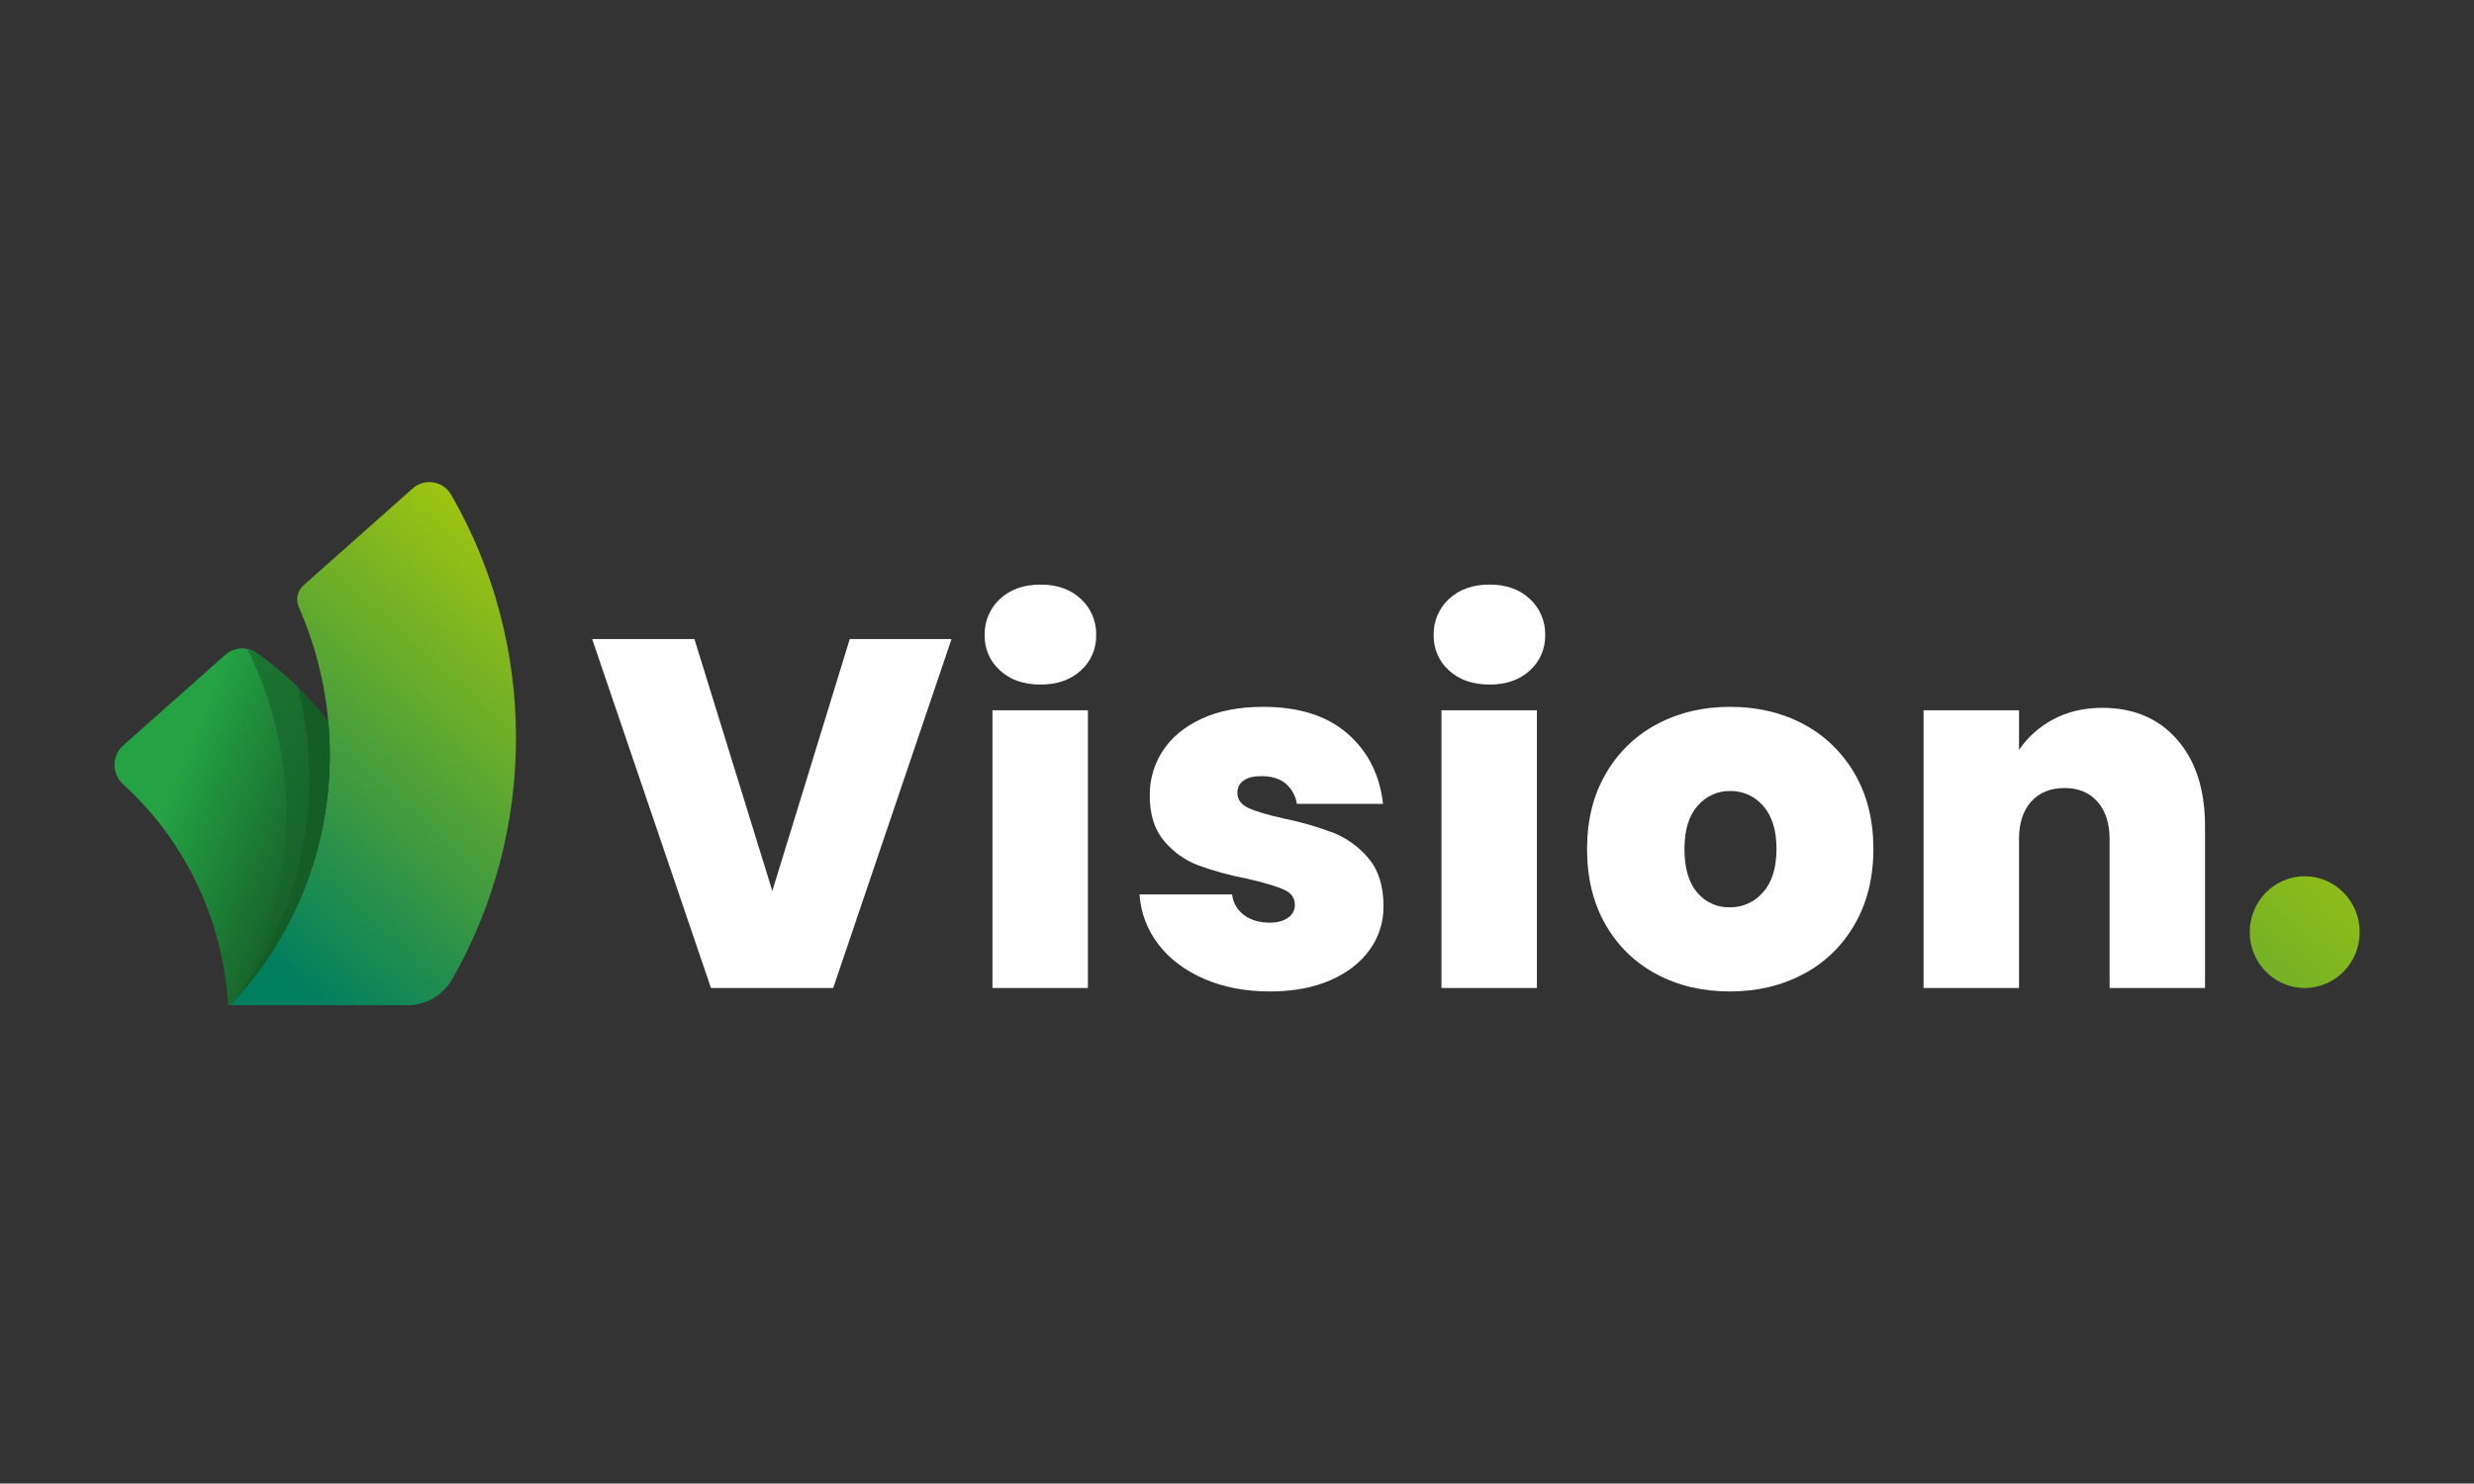
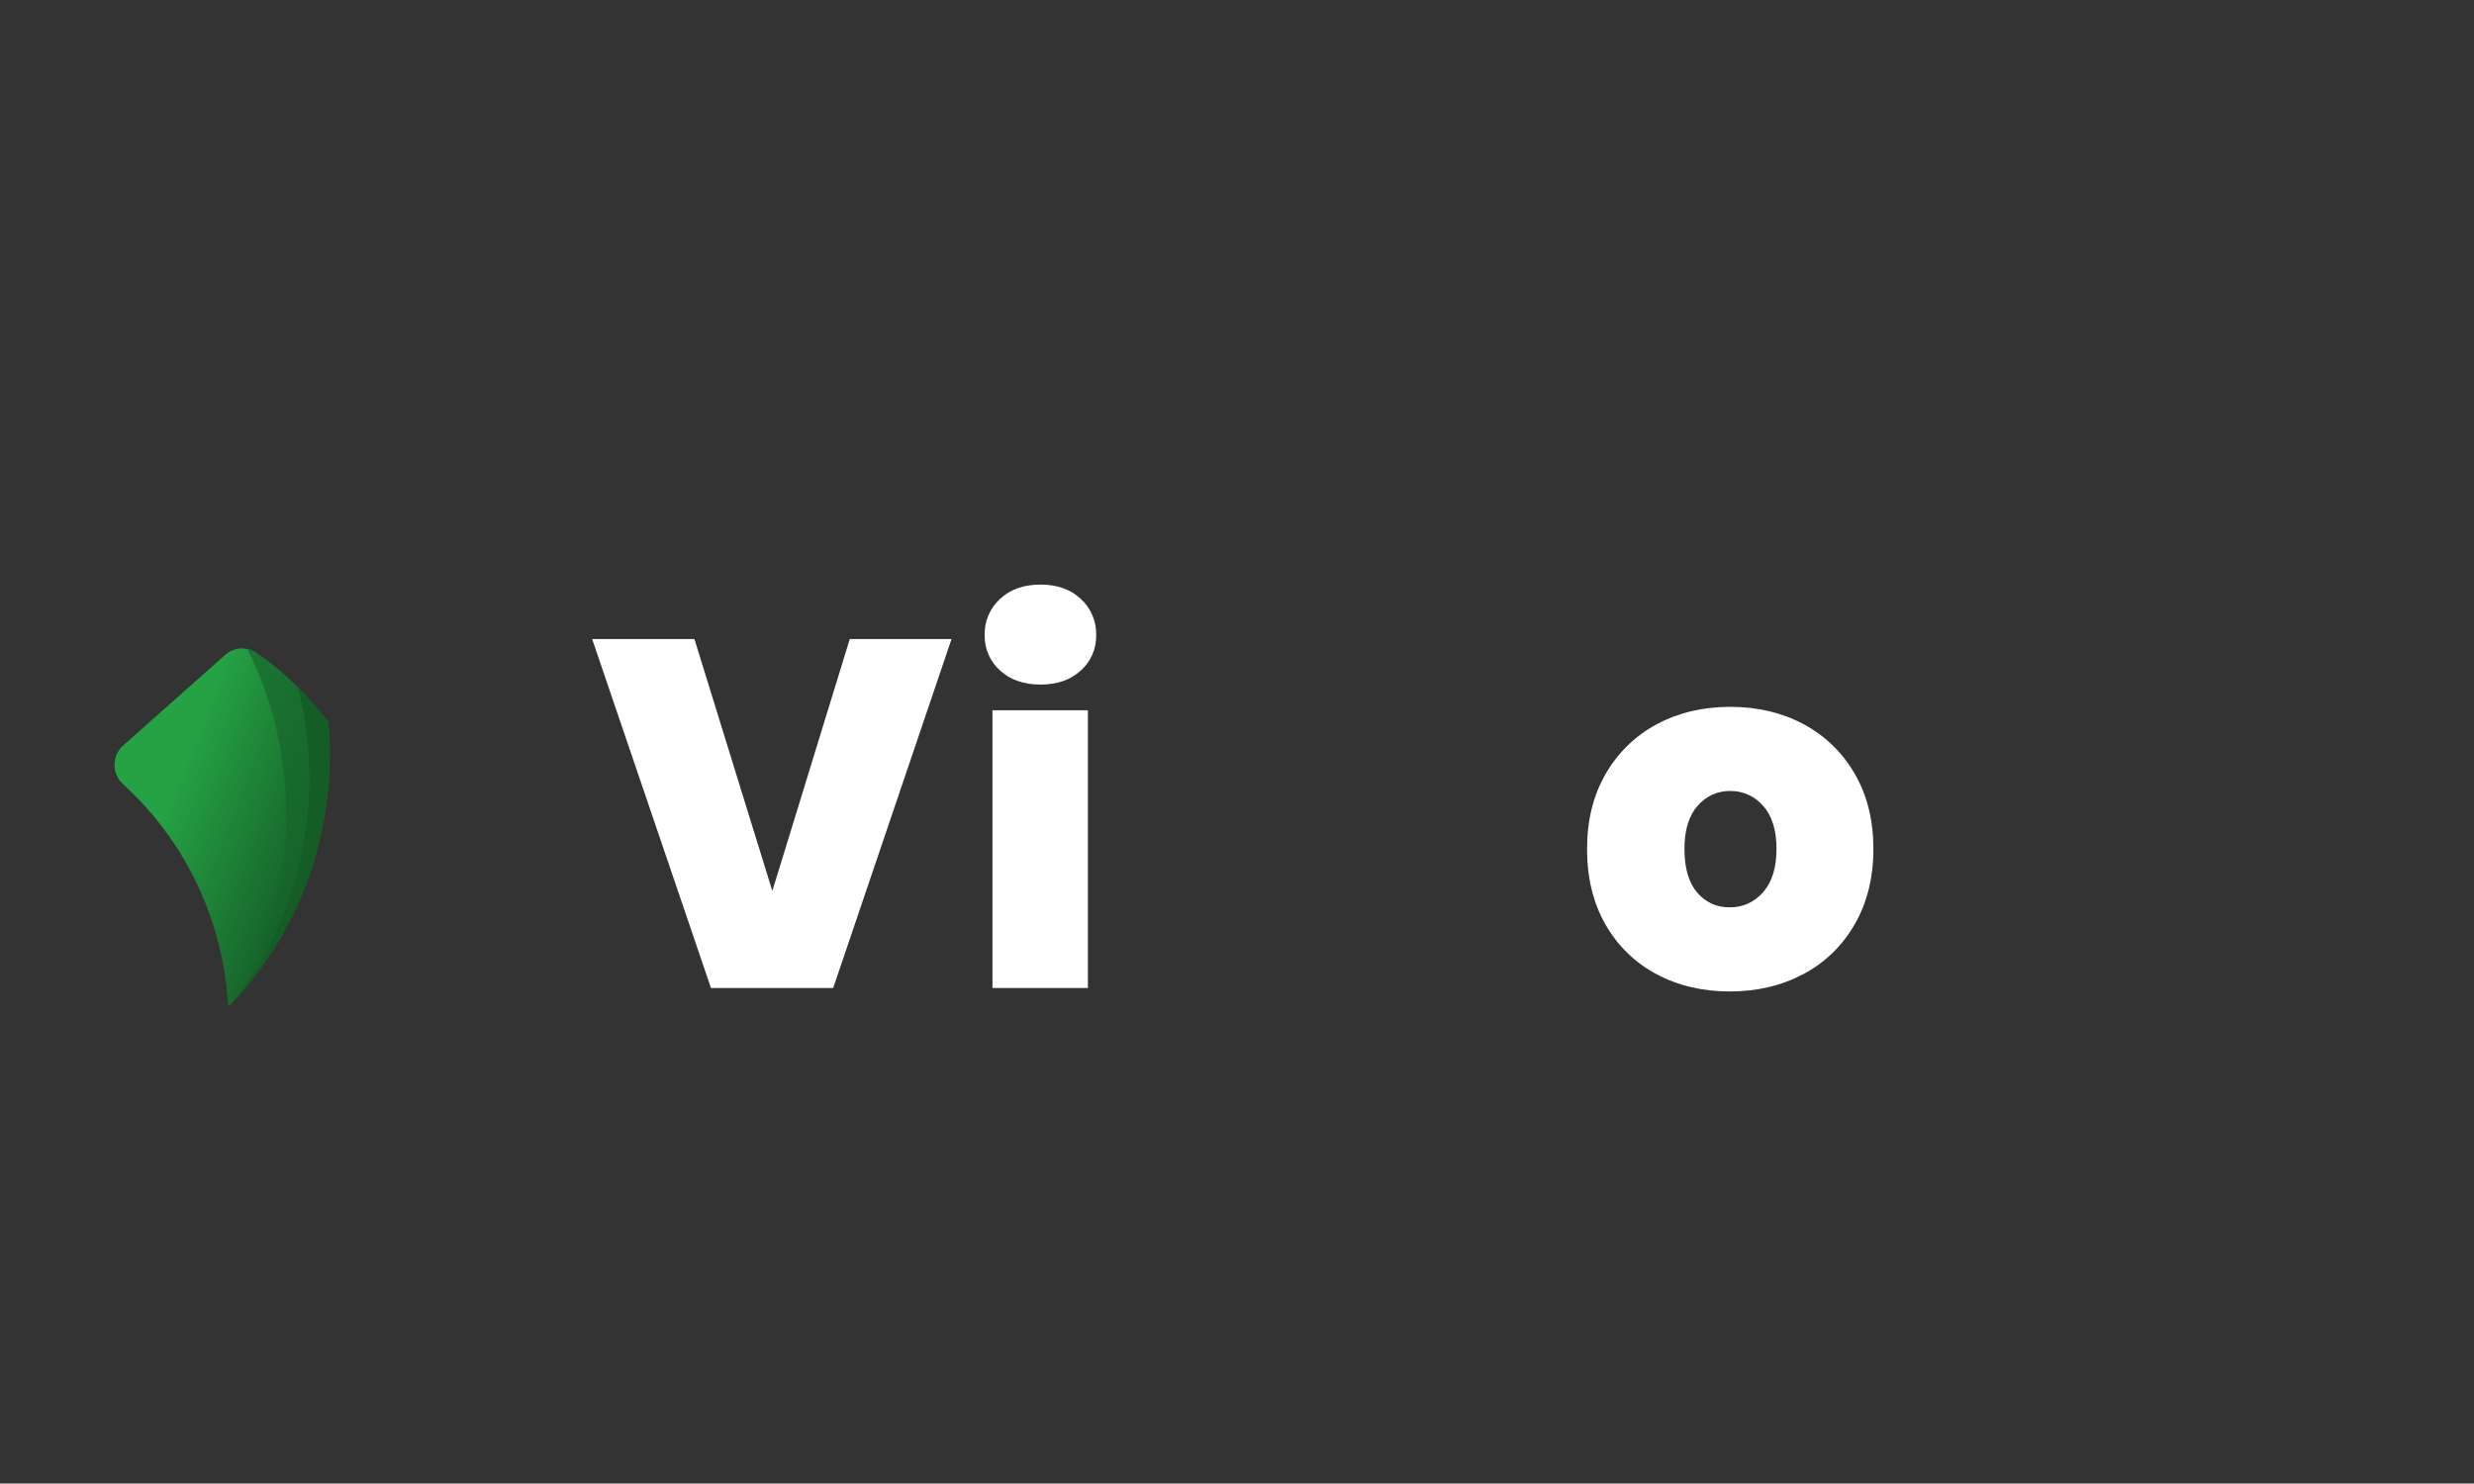
<svg xmlns="http://www.w3.org/2000/svg" width="1142" height="685" viewBox="0 0 1142 685" fill="none">
  <rect x="0" y="0" width="1142" height="685" fill="#333333" stroke="none" />
-   <path d="M238.171 340.697C238.226 379.838 228.067 418.294 208.731 452.14C206.619 455.796 203.605 458.826 199.984 460.929C196.365 463.032 192.267 464.135 188.097 464.128H106.188C135.769 433.131 152.282 391.62 152.211 348.431C152.211 343.365 151.989 338.357 151.545 333.406C149.949 315.167 145.387 297.325 138.042 280.605C137.319 279.06 137.052 277.335 137.275 275.64C137.498 273.944 138.201 272.35 139.298 271.053C139.518 270.807 139.753 270.574 140.001 270.356L190.474 225.539C191.768 224.389 193.294 223.542 194.945 223.059C196.596 222.576 198.332 222.468 200.029 222.743C201.726 223.018 203.343 223.669 204.764 224.65C206.186 225.631 207.377 226.918 208.255 228.42C227.903 262.461 238.233 301.228 238.171 340.697Z" fill="url(#paint0_linear_2530_9860)" />
  <path d="M152.209 348.431C152.281 391.62 135.768 433.131 106.187 464.128H105.275C103.021 424.964 85.614 388.298 56.856 362.138C55.602 361.019 54.597 359.642 53.908 358.097C53.218 356.552 52.861 354.877 52.859 353.181C52.858 351.484 53.212 349.807 53.897 348.262C54.583 346.715 55.586 345.335 56.837 344.214L104.019 302.317C105.982 300.576 108.458 299.55 111.058 299.4C113.658 299.249 116.233 299.983 118.377 301.486C131.003 310.303 142.194 321.073 151.545 333.407C151.981 338.355 152.203 343.363 152.209 348.431Z" fill="url(#paint1_linear_2530_9860)" />
  <path d="M152.21 348.431C152.286 390.07 136.934 430.211 109.211 460.861C109.381 460.607 109.534 460.342 109.668 460.068C131.146 431.139 142.739 395.869 142.683 359.624C142.697 345.336 140.907 331.107 137.357 317.282C142.472 322.298 147.221 327.687 151.564 333.407C151.982 338.355 152.21 343.365 152.21 348.431Z" fill="#155D27" />
  <path d="M109.672 460.067C124.409 434.504 132.156 405.4 132.113 375.769C132.15 349.293 125.969 323.189 114.085 299.63C115.625 299.949 117.087 300.58 118.382 301.486C125.141 306.19 131.491 311.474 137.361 317.282C140.911 331.106 142.701 345.336 142.687 359.624C142.744 395.869 131.15 431.139 109.672 460.067Z" fill="url(#paint2_linear_2530_9860)" />
  <path d="M439.233 295.057L384.609 456.177H328.185L273.336 295.057H320.543L356.51 411.383L392.252 295.057H439.233Z" fill="white" />
  <path d="M461.603 309.568C459.319 307.536 457.502 305.02 456.279 302.197C455.056 299.374 454.456 296.312 454.522 293.228C454.447 290.092 455.041 286.977 456.264 284.097C457.486 281.217 459.307 278.641 461.603 276.545C466.324 272.127 472.58 269.918 480.373 269.917C488.016 269.917 494.198 272.126 498.918 276.545C501.214 278.641 503.035 281.217 504.258 284.097C505.48 286.977 506.075 290.092 505.999 293.228C506.065 296.312 505.466 299.374 504.242 302.197C503.019 305.02 501.202 307.537 498.918 309.568C494.198 313.911 488.016 316.082 480.373 316.082C472.579 316.082 466.322 313.911 461.603 309.568ZM502.178 327.966V456.177H458.118V327.966H502.178Z" fill="white" />
-   <path d="M555.793 451.949C546.875 448.064 539.831 442.732 534.662 435.951C529.562 429.36 526.544 421.352 526.008 412.983H568.718C568.942 414.894 569.558 416.736 570.525 418.389C571.494 420.043 572.792 421.471 574.338 422.581C577.485 424.867 581.382 426.01 586.028 426.01C589.624 426.01 592.472 425.248 594.57 423.725C595.544 423.084 596.344 422.203 596.894 421.165C597.445 420.126 597.727 418.962 597.716 417.783C597.716 414.583 595.993 412.221 592.546 410.698C589.097 409.176 583.402 407.501 575.462 405.67C567.821 404.218 560.305 402.154 552.983 399.499C546.926 397.172 541.55 393.319 537.36 388.301C532.938 383.123 530.727 376.114 530.728 367.275C530.653 359.916 532.768 352.706 536.798 346.593C540.844 340.421 546.8 335.508 554.669 331.852C562.537 328.195 572.015 326.367 583.105 326.366C599.588 326.366 612.552 330.48 621.994 338.707C631.436 346.935 636.906 357.752 638.404 371.16H598.616C598.085 367.438 596.2 364.054 593.333 361.676C590.558 359.469 586.849 358.364 582.205 358.362C578.609 358.362 575.874 359.048 574.001 360.419C573.098 361.055 572.367 361.912 571.876 362.91C571.385 363.909 571.149 365.017 571.19 366.133C571.19 369.182 572.914 371.505 576.361 373.104C579.807 374.703 585.352 376.341 592.996 378.017C600.765 379.596 608.395 381.812 615.812 384.644C622.003 387.174 627.485 391.216 631.772 396.413C636.342 401.824 638.627 409.175 638.629 418.467C638.702 425.701 636.453 432.762 632.222 438.579C627.951 444.521 621.882 449.206 614.014 452.634C606.146 456.062 596.892 457.776 586.252 457.776C574.862 457.777 564.709 455.834 555.793 451.949Z" fill="white" />
-   <path d="M668.861 309.568C666.578 307.537 664.76 305.02 663.537 302.197C662.314 299.374 661.714 296.312 661.78 293.228C661.705 290.092 662.299 286.977 663.521 284.097C664.744 281.217 666.565 278.641 668.861 276.545C673.582 272.127 679.838 269.918 687.631 269.917C695.273 269.917 701.456 272.126 706.176 276.545C708.472 278.641 710.293 281.217 711.515 284.097C712.738 286.977 713.333 290.092 713.257 293.228C713.323 296.312 712.724 299.374 711.5 302.197C710.277 305.02 708.46 307.537 706.176 309.568C701.456 313.911 695.274 316.082 687.631 316.082C679.837 316.082 673.58 313.911 668.861 309.568ZM709.436 327.966V456.177H665.377V327.966H709.436Z" fill="white" />
  <path d="M764.619 449.778C754.804 444.596 746.652 436.665 741.128 426.924C735.431 417.022 732.583 405.366 732.586 391.957C732.586 378.702 735.471 367.123 741.24 357.219C746.831 347.491 755.013 339.567 764.844 334.365C774.809 329.034 786.085 326.368 798.675 326.366C811.264 326.366 822.541 329.033 832.506 334.365C842.336 339.569 850.518 347.491 856.11 357.219C861.877 367.125 864.762 378.704 864.764 391.957C864.764 405.212 861.88 416.83 856.11 426.81C850.524 436.611 842.294 444.581 832.394 449.778C822.352 455.113 811.038 457.779 798.45 457.777C785.862 457.777 774.585 455.11 764.619 449.778ZM813.849 411.954C817.968 407.309 820.029 400.643 820.031 391.957C820.031 383.273 817.97 376.645 813.849 372.074C811.959 369.883 809.623 368.135 807.003 366.95C804.384 365.767 801.542 365.176 798.675 365.218C795.824 365.168 792.997 365.757 790.394 366.942C787.791 368.126 785.477 369.878 783.614 372.074C779.568 376.645 777.545 383.273 777.545 391.957C777.545 400.795 779.493 407.499 783.39 412.069C785.232 414.289 787.542 416.058 790.15 417.245C792.758 418.432 795.595 419.006 798.45 418.925C801.363 418.981 804.252 418.386 806.912 417.181C809.573 415.976 811.941 414.192 813.849 411.954Z" fill="white" />
-   <path d="M1005.03 341.564C1013.58 351.392 1017.84 364.685 1017.84 381.445V456.177H973.787V387.386C973.787 380.073 971.91 374.322 968.164 370.132C964.418 365.943 959.396 363.848 953.104 363.847C946.504 363.847 941.335 365.942 937.59 370.132C933.844 374.324 931.976 380.076 931.976 387.386V456.177H887.914V327.966H931.976V346.25C936.013 340.33 941.413 335.505 947.713 332.194C954.304 328.616 961.873 326.826 970.41 326.824C984.947 326.824 996.484 331.737 1005.03 341.564Z" fill="white" />
-   <path d="M1063.86 456.177C1077.87 456.177 1089.23 444.629 1089.23 430.383C1089.23 416.136 1077.87 404.587 1063.86 404.587C1049.85 404.587 1038.48 416.136 1038.48 430.383C1038.48 444.629 1049.85 456.177 1063.86 456.177Z" fill="url(#paint3_linear_2530_9860)" />
  <defs>
    <linearGradient id="paint0_linear_2530_9860" x1="284.205" y1="234.628" x2="109.721" y2="429.656" gradientUnits="userSpaceOnUse">
      <stop stop-color="#BFD200" />
      <stop offset="1" stop-color="#007F5F" />
    </linearGradient>
    <linearGradient id="paint1_linear_2530_9860" x1="148.366" y1="397.65" x2="77.322" y2="369.441" gradientUnits="userSpaceOnUse">
      <stop stop-color="#155D27" />
      <stop offset="1" stop-color="#25A244" />
    </linearGradient>
    <linearGradient id="paint2_linear_2530_9860" x1="209.842" y1="423.246" x2="-49.741" y2="311.62" gradientUnits="userSpaceOnUse">
      <stop offset="0.176" stop-color="#155D27" />
      <stop offset="1" stop-color="#25A244" />
    </linearGradient>
    <linearGradient id="paint3_linear_2530_9860" x1="1151.29" y1="332.371" x2="880.632" y2="625.903" gradientUnits="userSpaceOnUse">
      <stop stop-color="#BFD200" />
      <stop offset="1" stop-color="#007F5F" />
    </linearGradient>
  </defs>
</svg>